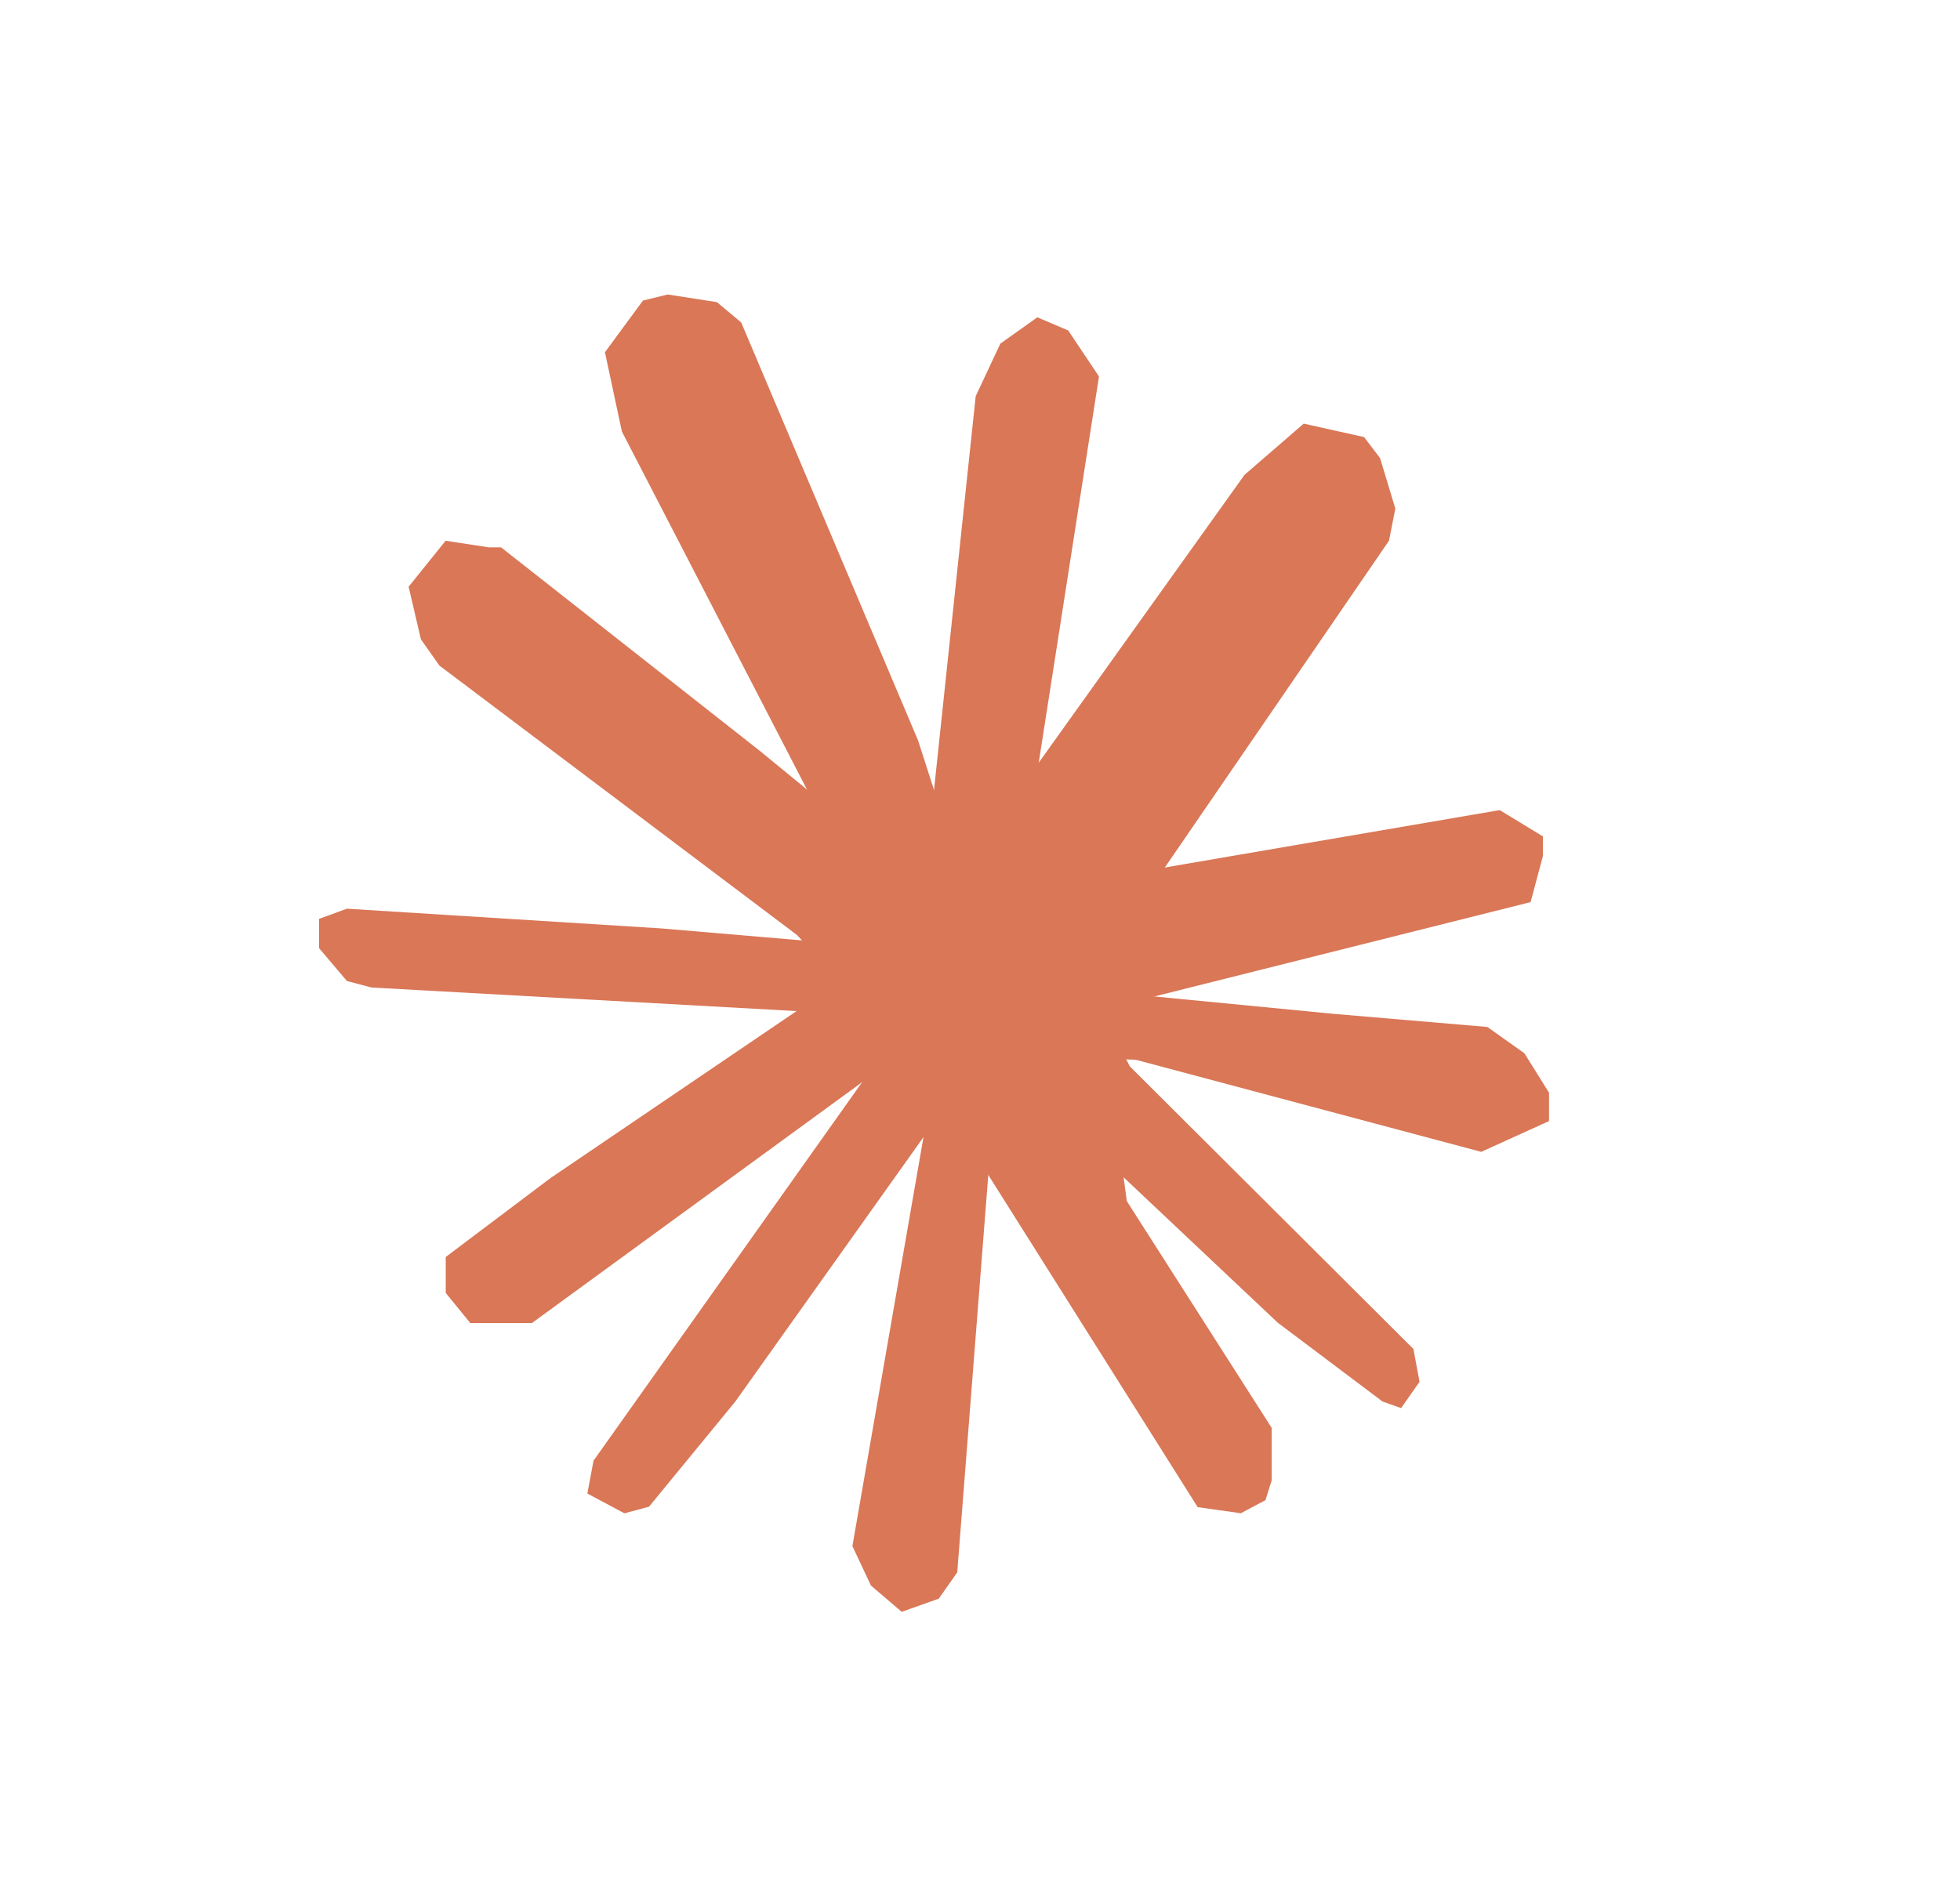
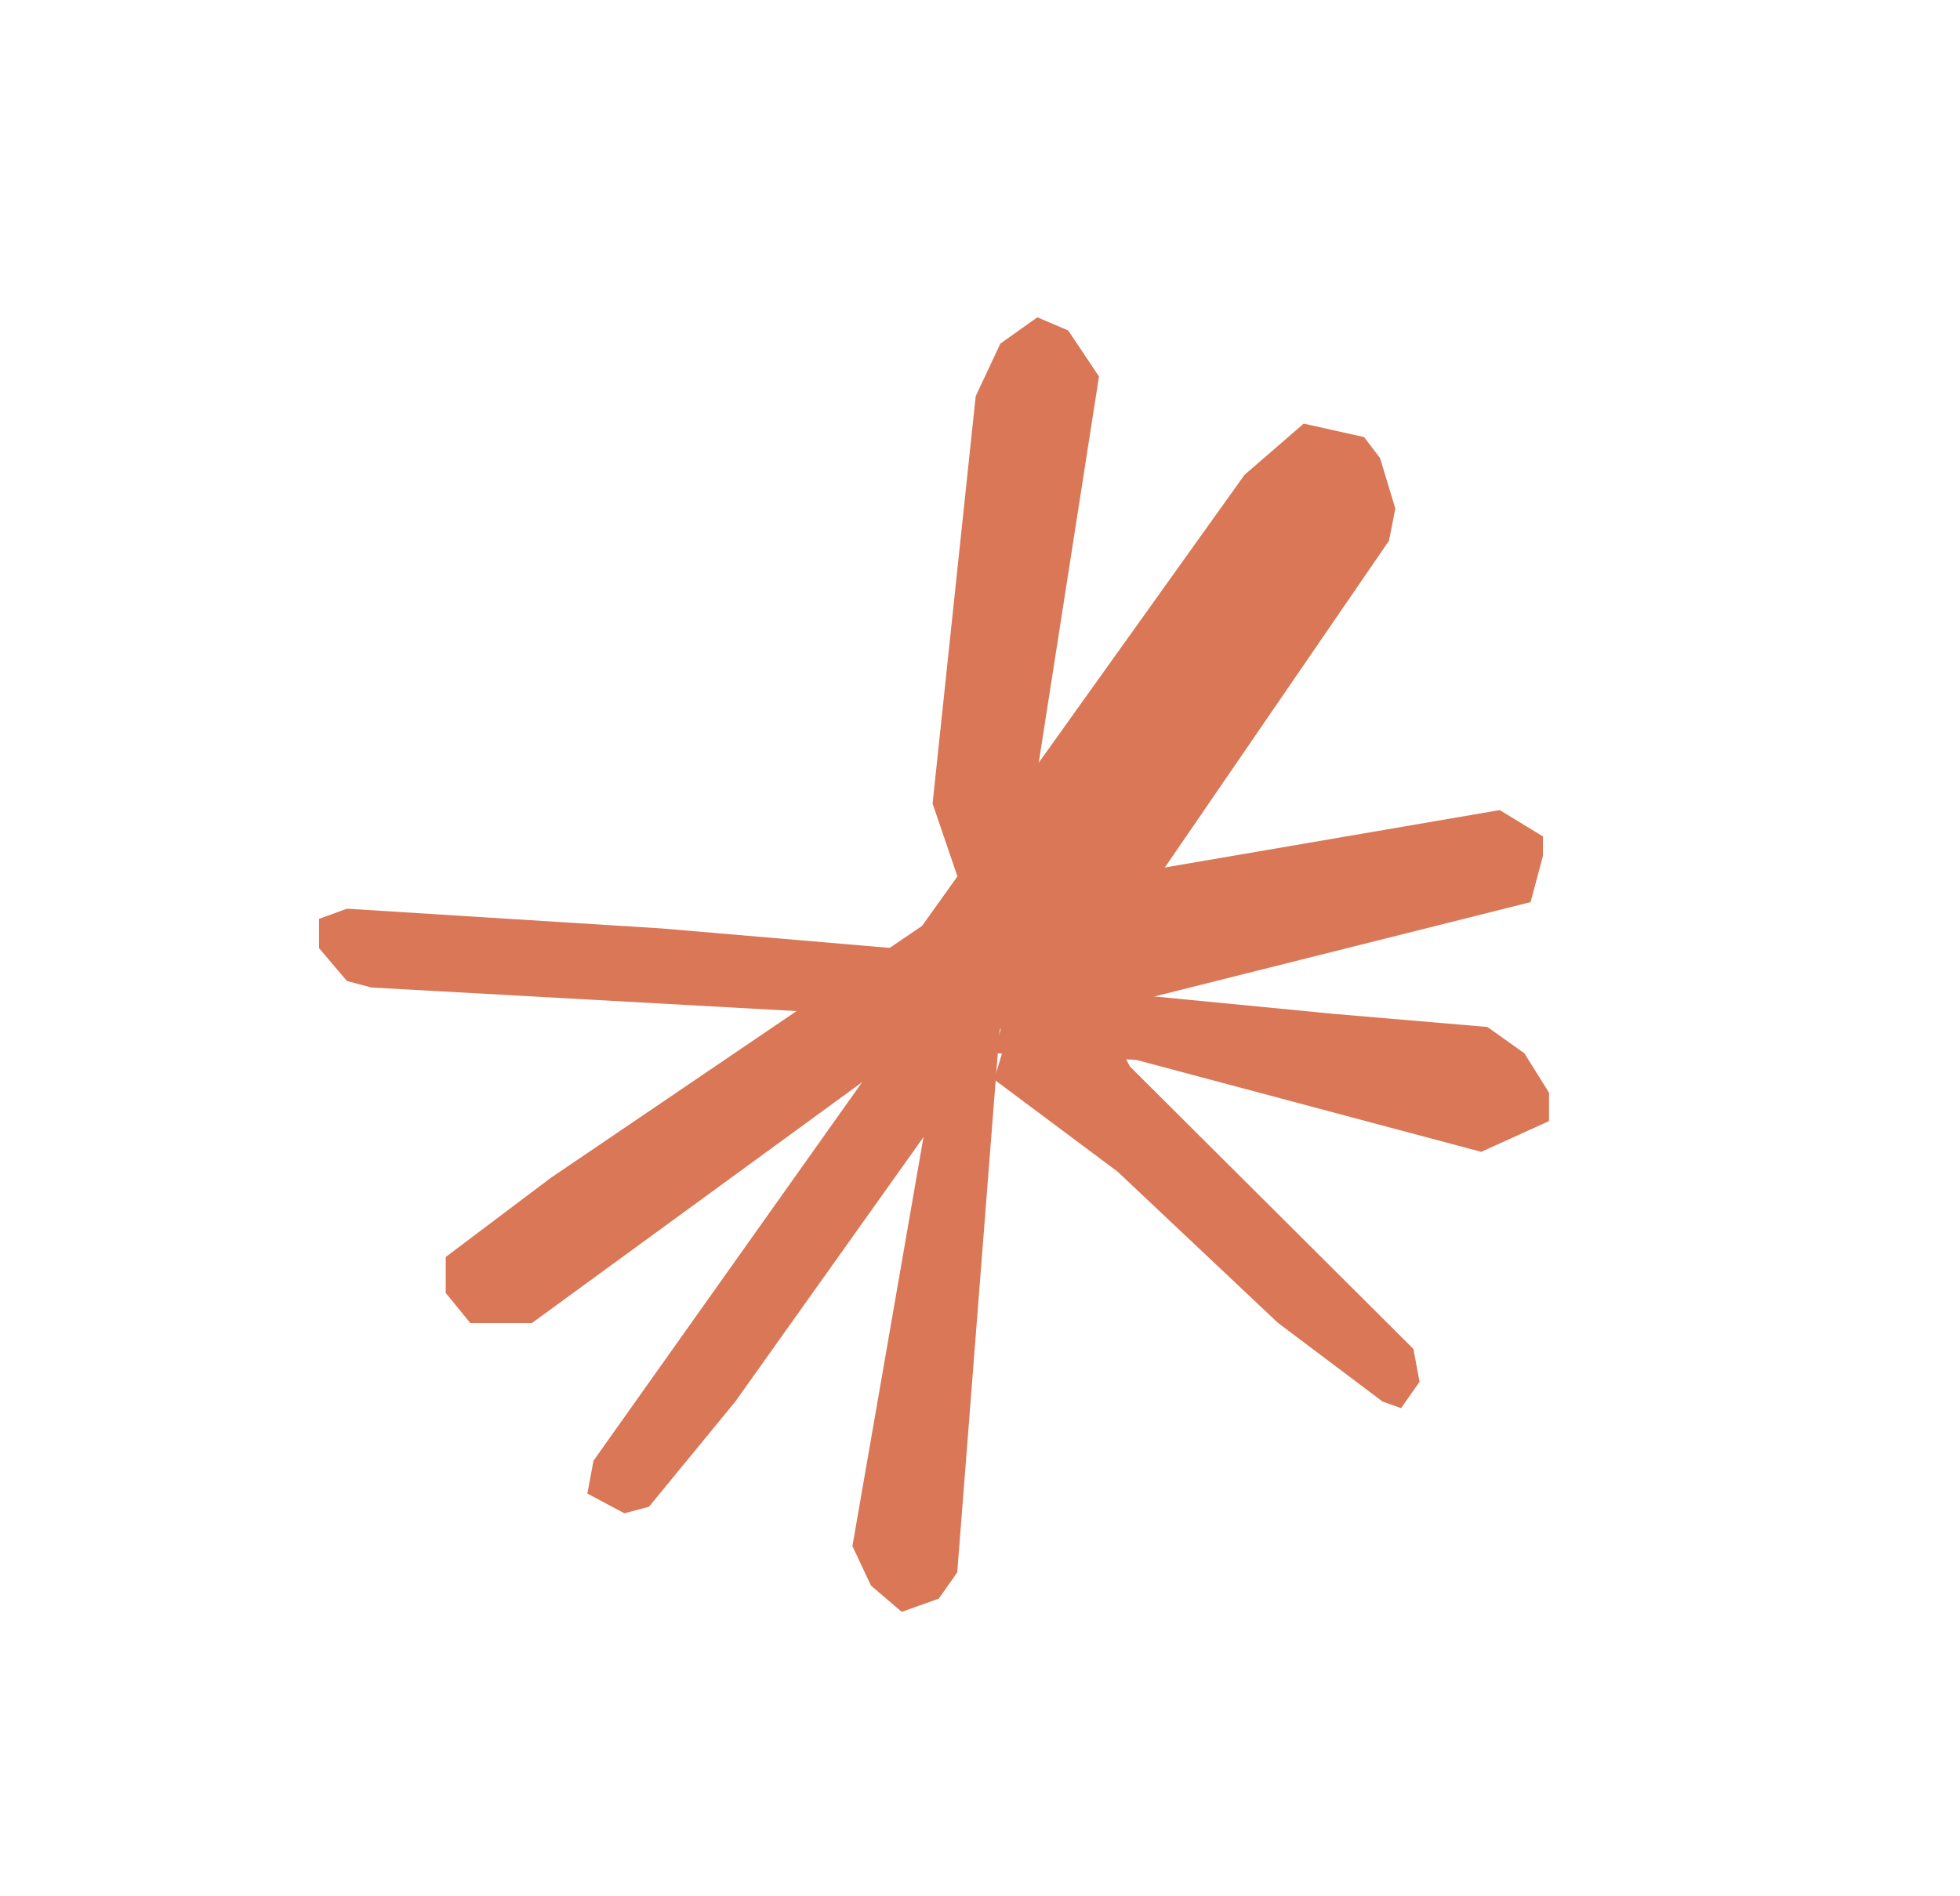
<svg xmlns="http://www.w3.org/2000/svg" width="31" height="30" viewBox="0 0 31 30" fill="none">
  <g clip-path="url(#clip0_2190_5458)">
    <path d="M23.72 12.816L24.403 13.232V13.544L24.208 14.272L15.92 16.351L15.141 14.287L23.72 12.816Z" fill="#D97757" />
    <path d="M20.62 6.702L21.575 6.915L21.828 7.248L22.069 8.046L21.969 8.554L16.408 16.663L14.555 14.688L19.684 7.512L20.62 6.702Z" fill="#D97757" />
    <path d="M15.822 5.436L16.407 5.02L16.895 5.228L17.382 5.956L16.047 14.514L15.14 13.857L14.75 12.713L15.432 6.268L15.822 5.436Z" fill="#D97757" />
-     <path d="M9.568 5.573L10.169 4.755L10.561 4.659L11.339 4.78L11.723 5.101L14.52 11.713L15.532 14.855L14.348 15.557L9.836 6.827L9.568 5.573Z" fill="#D97757" />
-     <path d="M6.657 10.114L6.463 9.282L7.048 8.555L7.73 8.659H7.925L12.02 11.881L13.288 12.921L15.043 14.376L14.068 16.144L13.19 15.416L12.605 14.792L6.95 10.53L6.657 10.114Z" fill="#D97757" />
    <path d="M5.487 15.52L5.046 15L5.046 14.537L5.487 14.376L10.46 14.688L15.335 15.104L15.177 16.139L5.877 15.623L5.487 15.52Z" fill="#D97757" />
    <path d="M8.413 20.931H7.438L7.05 20.455V19.886L8.705 18.639L15.434 14.071L16.115 15.312L8.413 20.931Z" fill="#D97757" />
    <path d="M10.265 23.837L9.875 23.941L9.29 23.629L9.387 23.109L15.14 15L15.92 16.143L11.63 22.173L10.265 23.837Z" fill="#D97757" />
    <path d="M15.14 24.876L14.847 25.292L14.262 25.5L13.775 25.084L13.482 24.46L14.945 16.039L15.822 16.143L15.14 24.876Z" fill="#D97757" />
-     <path d="M20.113 22.589V23.421L20.015 23.733L19.625 23.94L18.943 23.844L14.256 16.406L16.115 14.896L17.675 17.911L17.822 19.002L20.113 22.589Z" fill="#D97757" />
    <path d="M22.355 21.341L22.452 21.861L22.16 22.277L21.867 22.173L20.21 20.926L17.675 18.535L15.725 17.079L16.31 15.104L17.285 15.728L17.87 16.871L22.355 21.341Z" fill="#D97757" />
    <path d="M21.087 16.039L23.525 16.247L24.11 16.663L24.5 17.287V17.736L23.427 18.223L17.967 16.767L15.725 16.663L16.31 14.48L17.87 15.727L21.087 16.039Z" fill="#D97757" />
  </g>
  <defs>
    <clipPath id="clip0_2190_5458">
      <rect width="19.5" height="21" fill="white" transform="translate(5 4.5)" />
    </clipPath>
  </defs>
</svg>